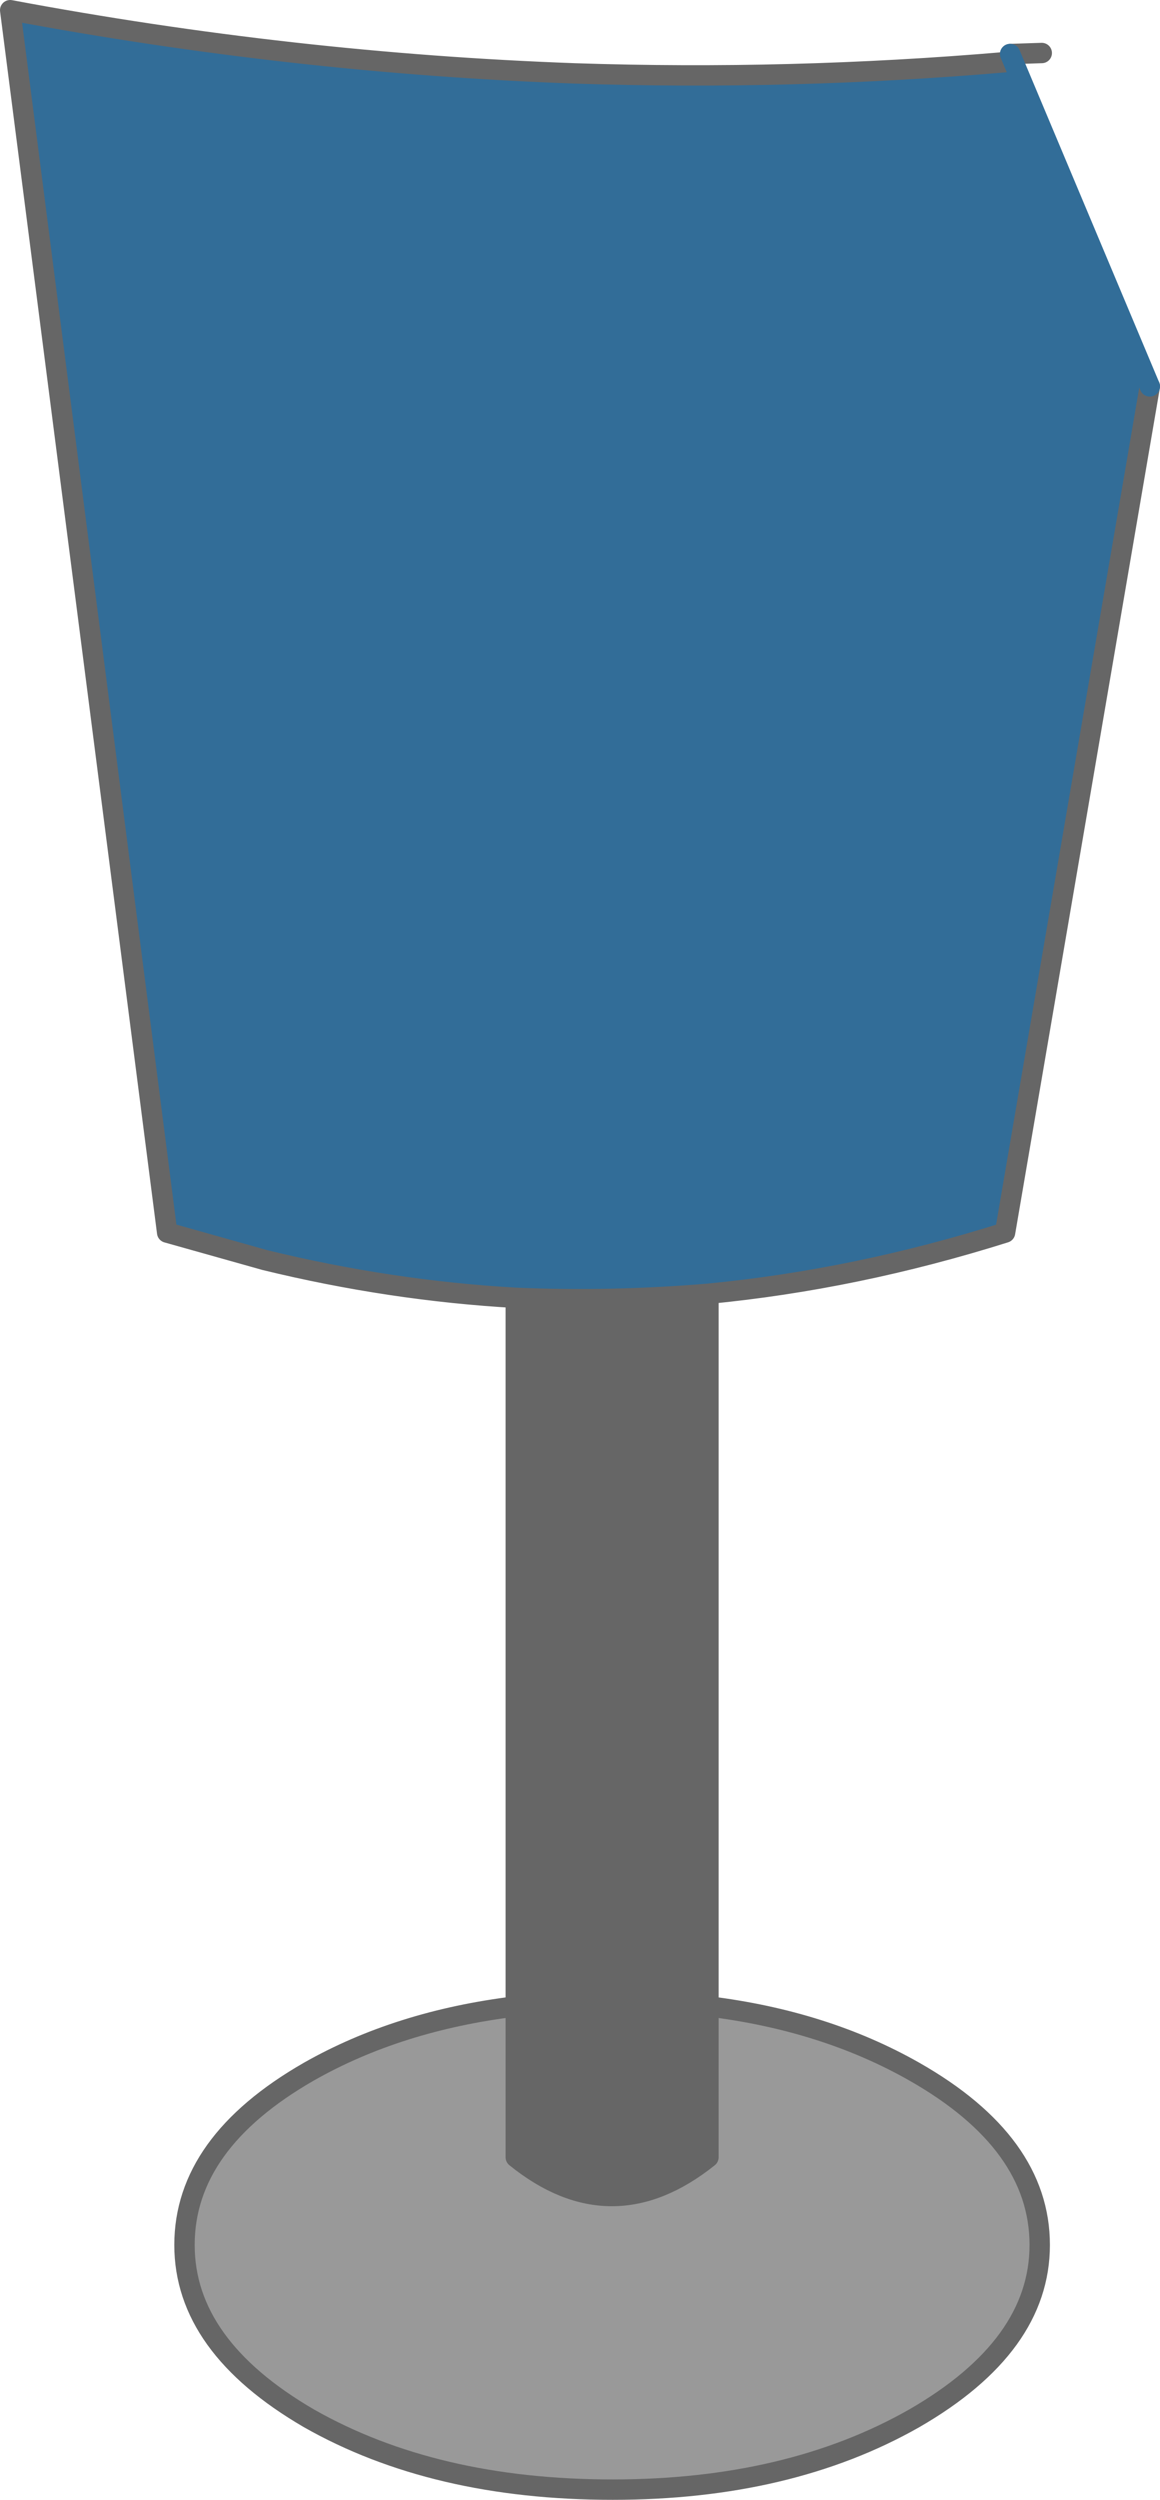
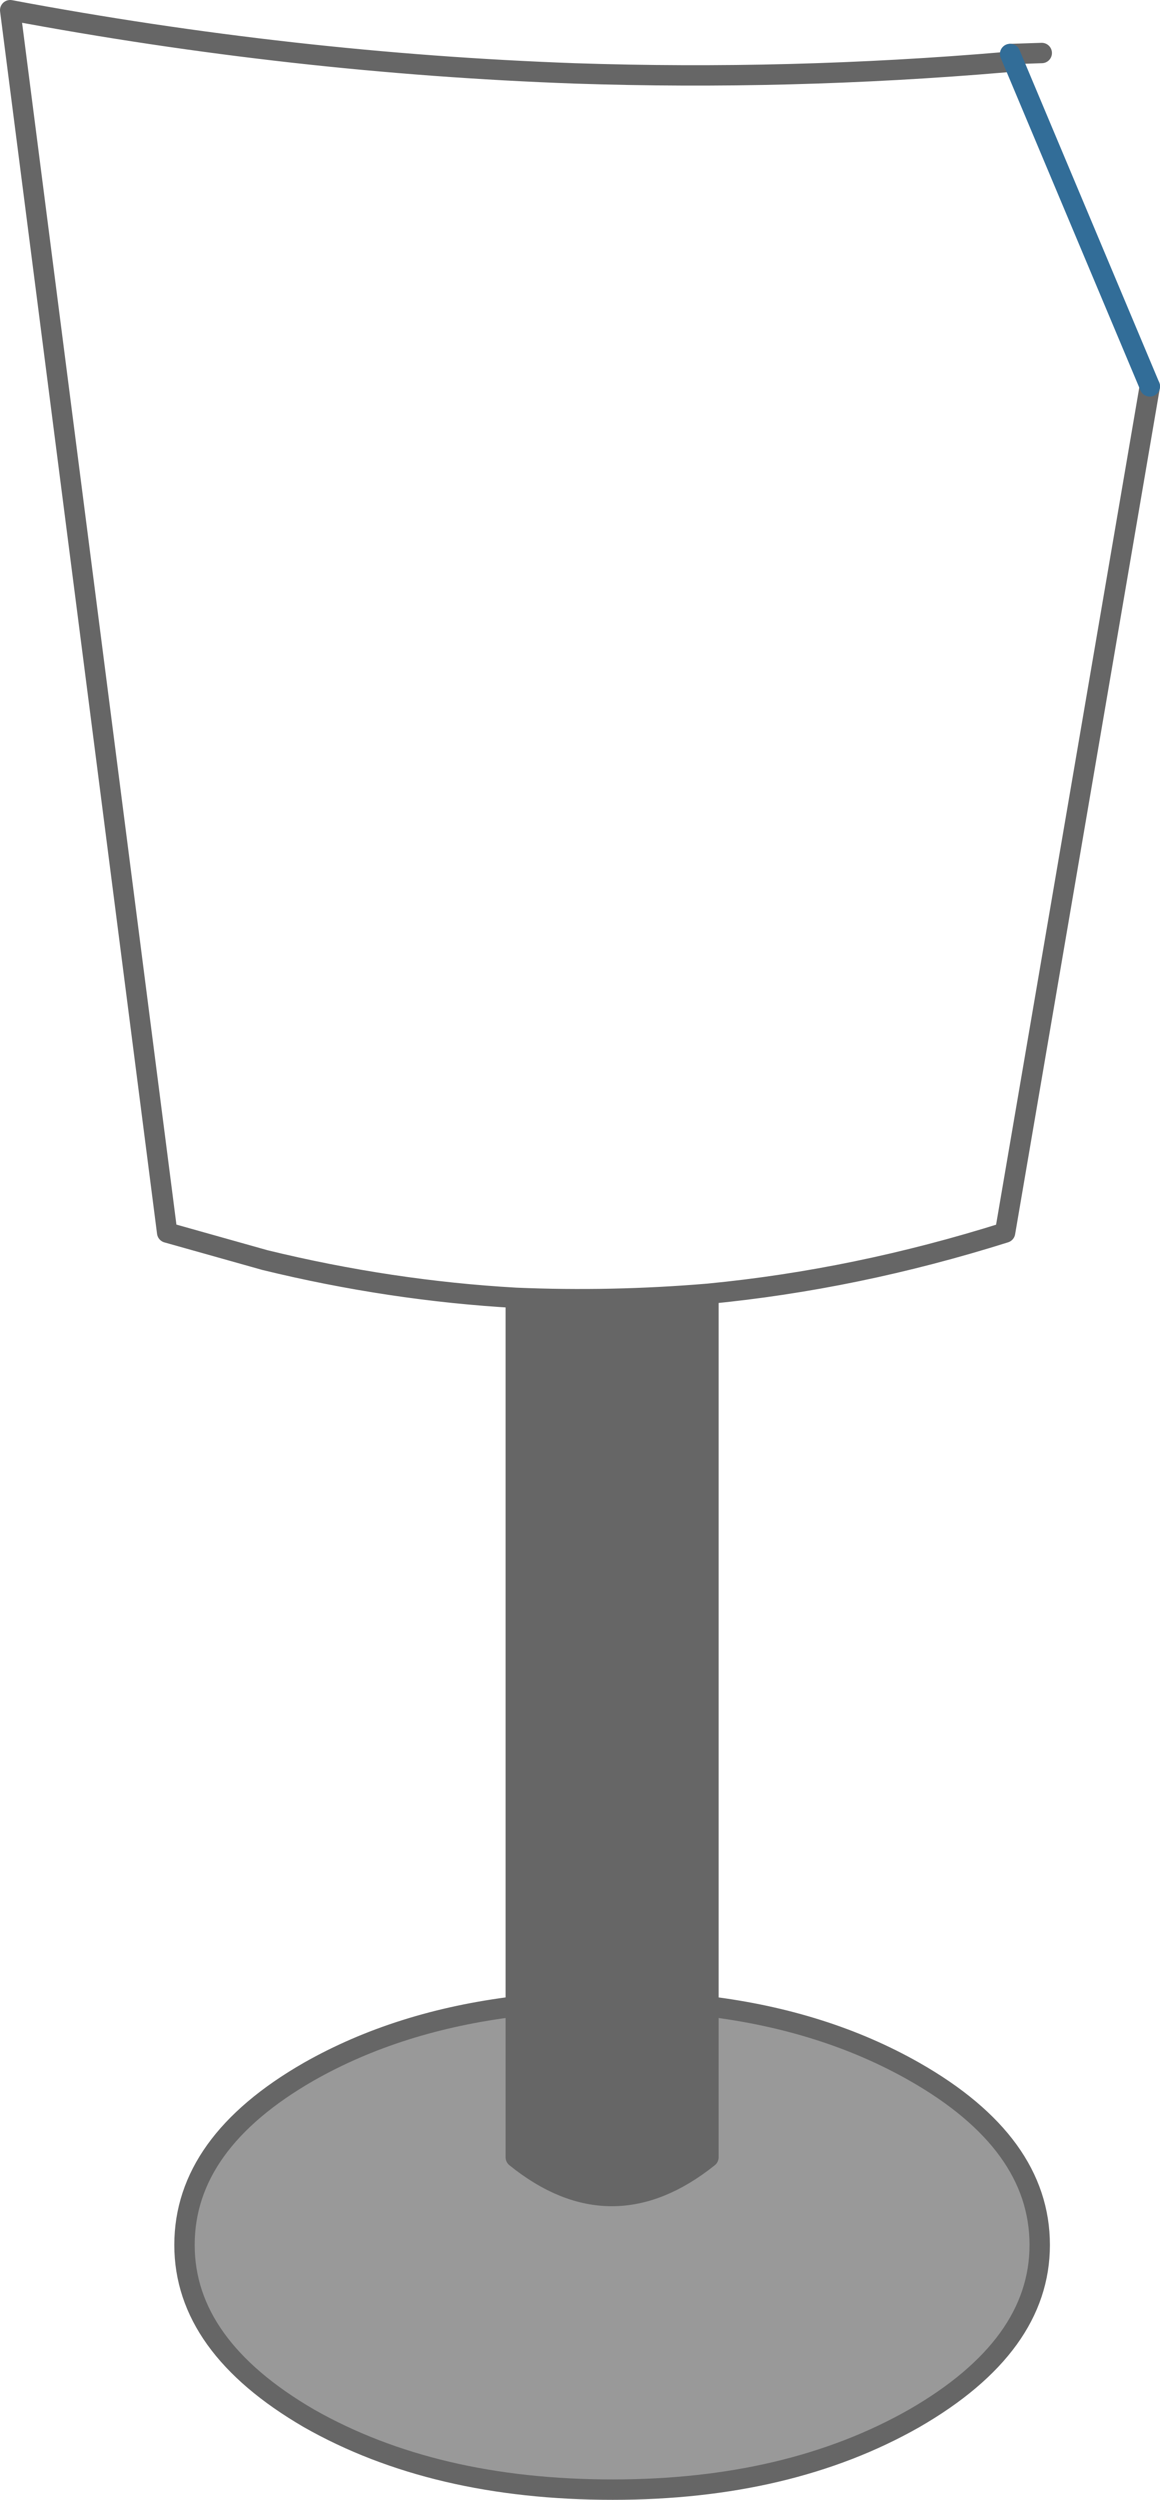
<svg xmlns="http://www.w3.org/2000/svg" height="122.6px" width="56.9px">
  <g transform="matrix(1.0, 0.0, 0.0, 1.0, 28.45, 61.3)">
-     <path d="M20.85 -58.25 L27.95 -42.35 20.85 -0.85 Q13.55 1.45 6.3 2.15 1.55 2.55 -3.15 2.35 -9.3 2.0 -15.45 0.5 L-20.25 -0.85 -27.95 -60.8 Q-14.1 -58.2 -0.25 -57.7 10.3 -57.35 20.85 -58.25" fill="#326d98" fill-rule="evenodd" stroke="none" />
    <path d="M6.3 2.15 L6.3 37.1 6.3 44.5 Q1.55 48.3 -3.15 44.5 L-3.15 37.1 -3.15 2.35 Q1.55 2.55 6.3 2.15" fill="#666666" fill-rule="evenodd" stroke="none" />
    <path d="M6.3 37.1 Q12.0 37.8 16.4 40.3 22.55 43.8 22.55 48.8 22.55 53.75 16.4 57.3 10.25 60.8 1.6 60.8 -7.15 60.8 -13.3 57.3 -19.4 53.75 -19.4 48.8 -19.4 43.8 -13.3 40.3 -8.9 37.8 -3.15 37.1 L-3.15 44.5 Q1.55 48.3 6.3 44.5 L6.3 37.1" fill="#999999" fill-rule="evenodd" stroke="none" />
    <path d="M21.1 -58.65 L22.65 -58.7 M27.95 -42.35 L20.85 -0.85 Q13.55 1.45 6.3 2.15 L6.3 37.1 Q12.0 37.8 16.4 40.3 22.55 43.8 22.55 48.8 22.55 53.75 16.4 57.3 10.25 60.8 1.6 60.8 -7.15 60.8 -13.3 57.3 -19.4 53.75 -19.4 48.8 -19.4 43.8 -13.3 40.3 -8.9 37.8 -3.15 37.1 L-3.15 2.35 Q-9.3 2.0 -15.45 0.5 L-20.25 -0.85 -27.95 -60.8 Q-14.1 -58.2 -0.25 -57.7 10.3 -57.35 20.85 -58.25 M-3.15 2.35 Q1.55 2.55 6.3 2.15 M6.3 37.1 L6.3 44.5 Q1.55 48.3 -3.15 44.5 L-3.15 37.1" fill="none" stroke="#666666" stroke-linecap="round" stroke-linejoin="round" stroke-width="1.0" />
    <path d="M27.95 -42.35 L21.1 -58.65 Z" fill="none" stroke="#326d98" stroke-linecap="round" stroke-linejoin="round" stroke-width="1.0" />
  </g>
</svg>